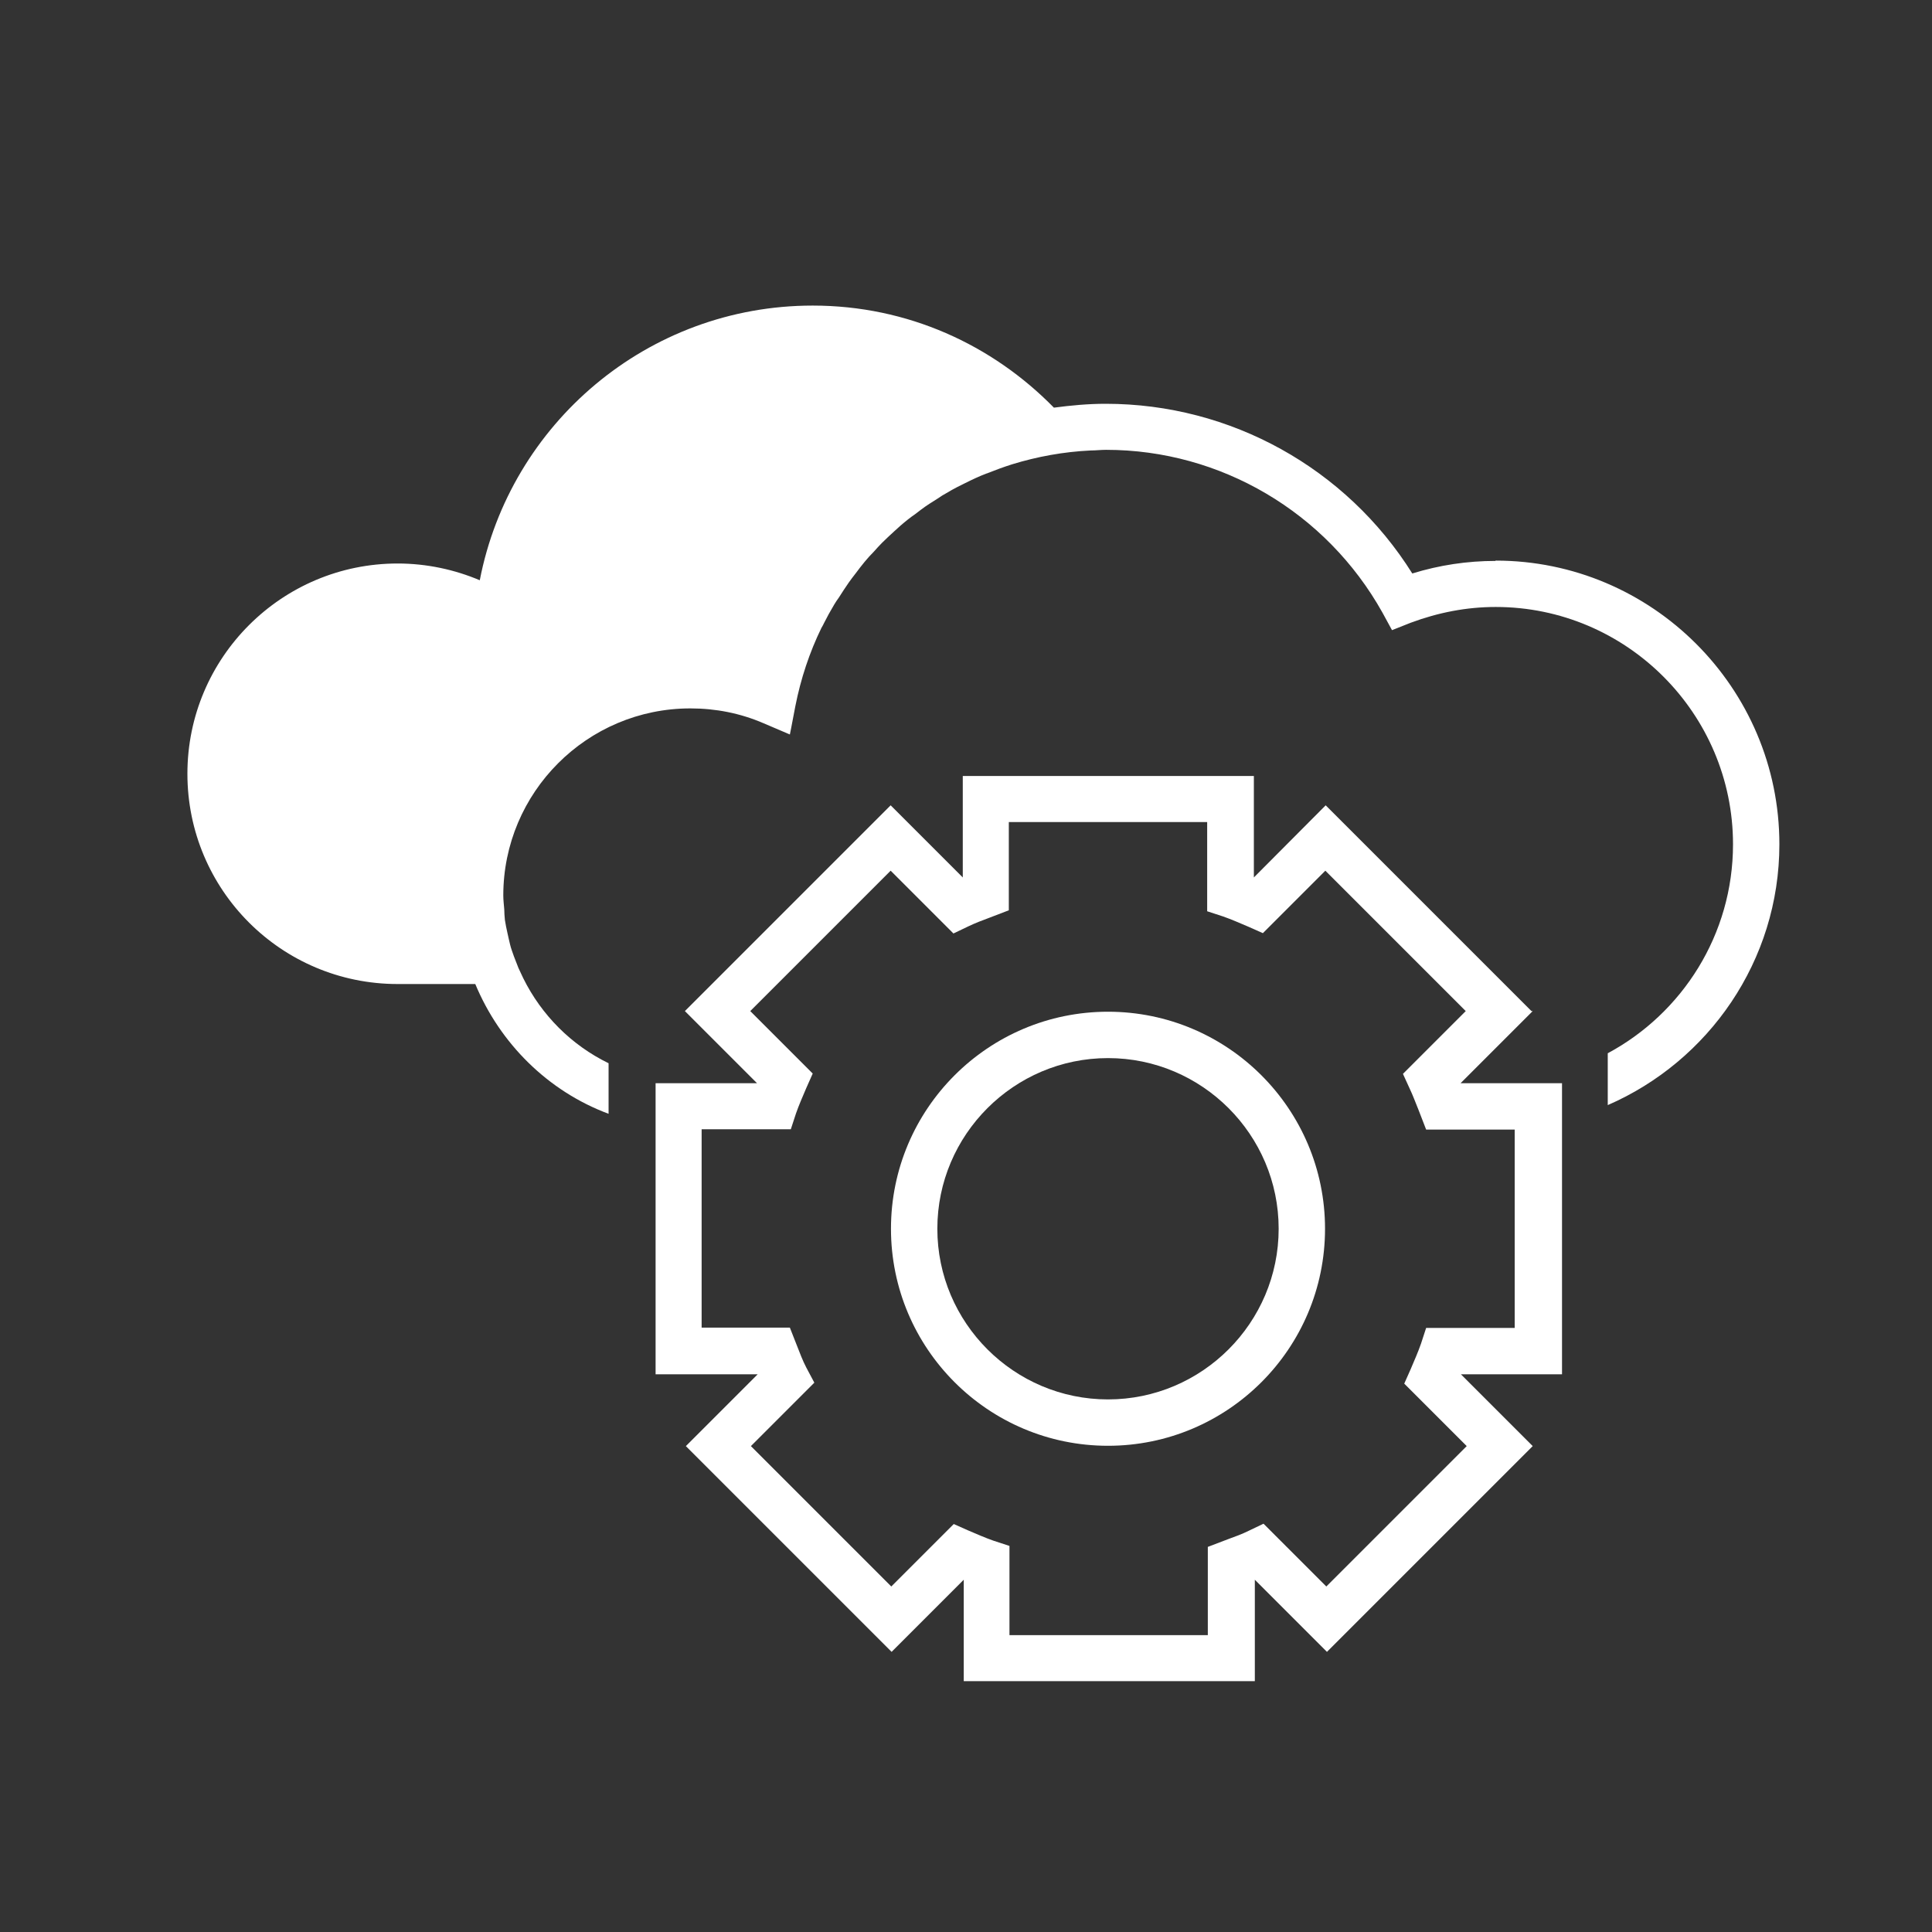
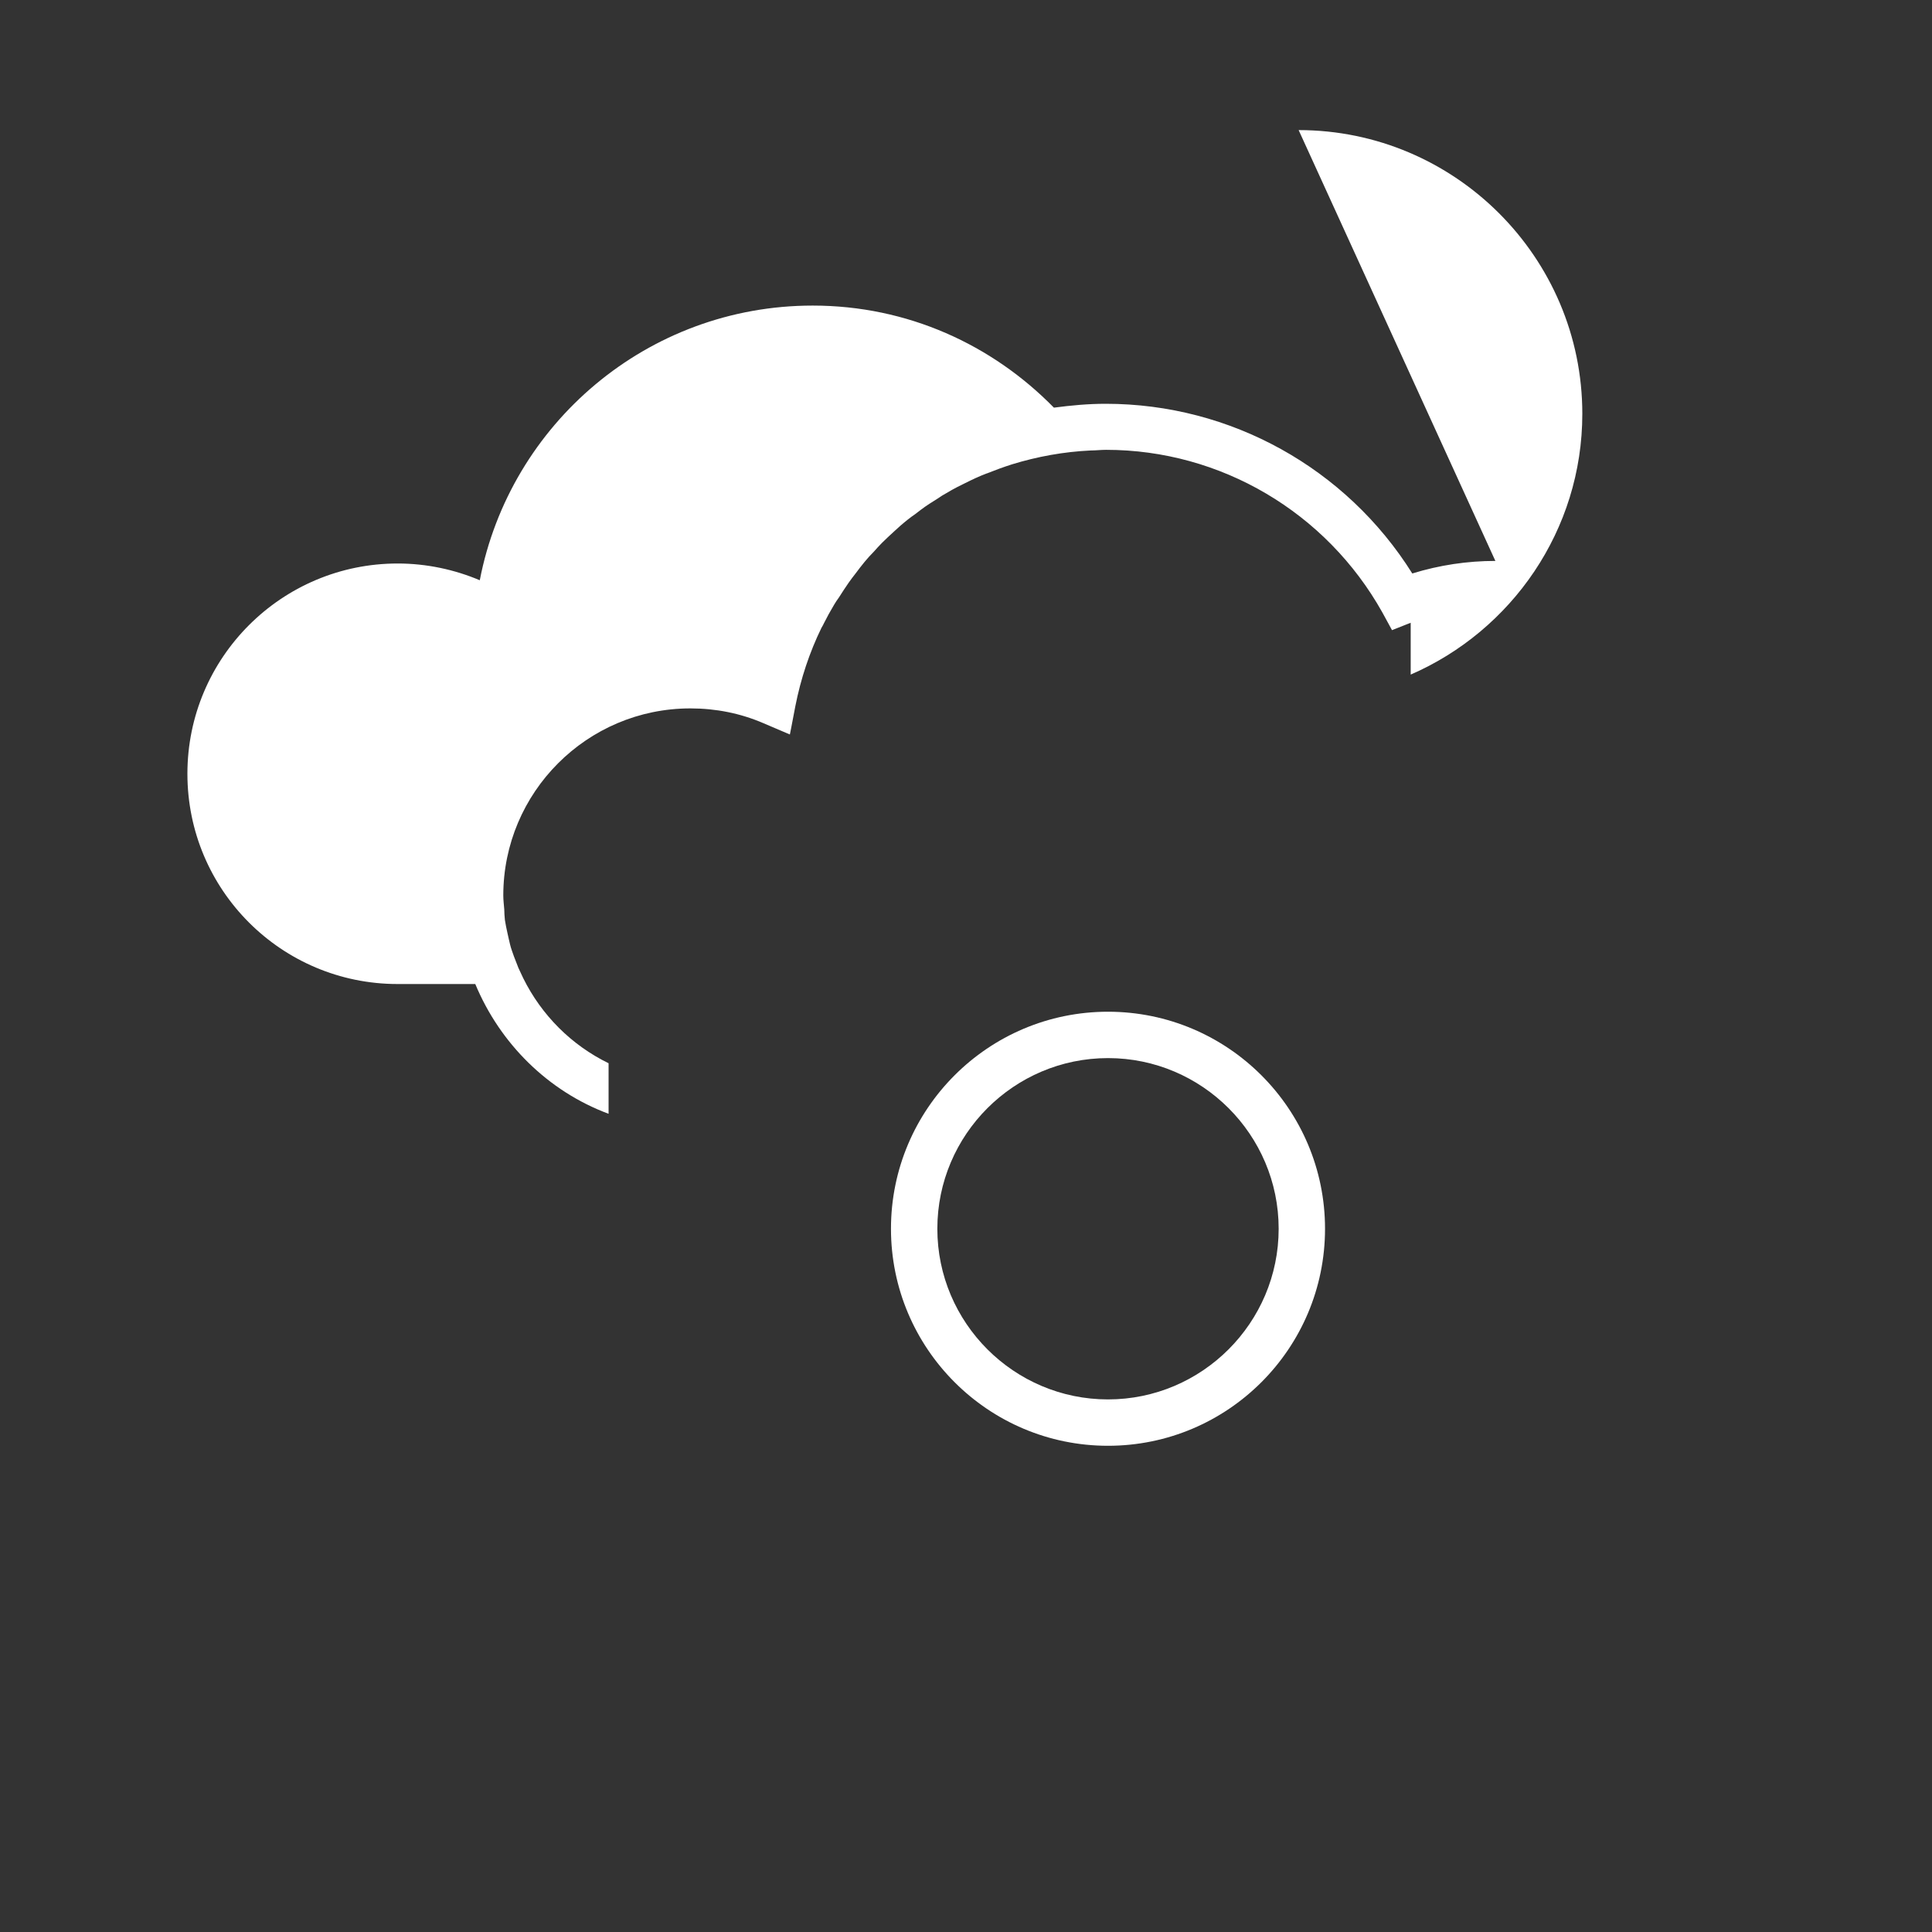
<svg xmlns="http://www.w3.org/2000/svg" id="Working_in_progress" viewBox="0 0 60 60">
  <rect x="0" y="0" width="60" height="60" fill="#333333" stroke="none" />
  <defs>
    <style>.cls-1{fill:#fff;stroke-width:0px;}</style>
  </defs>
  <path class="cls-1" d="m34.41,31.42c-3.72,0-6.74,3.02-6.74,6.74s3.02,6.74,6.74,6.74,6.74-3.02,6.74-6.74-3.02-6.74-6.74-6.74Zm0,12.04c-2.92,0-5.3-2.38-5.3-5.3s2.38-5.3,5.3-5.3,5.3,2.38,5.3,5.3-2.38,5.3-5.3,5.3Z" />
-   <path class="cls-1" d="m47.56,31.4l-6.39-6.39-2.23,2.24v-3.15h-9.04v3.15l-2.24-2.24-6.39,6.39,2.24,2.24h-3.15v9.04h3.17l-2.23,2.23,6.39,6.39,2.24-2.24v3.15h9.04v-3.15l2.24,2.24,6.39-6.39-2.23-2.23h3.14v-9.04h-3.15l2.24-2.24Zm-.52,3.68v6.16h-2.75l-.16.49c-.09.26-.21.53-.32.79l-.2.45,1.94,1.94-4.36,4.36-1.95-1.95-.46.22c-.2.1-.42.18-.64.26l-.63.24v2.74h-6.16v-2.77l-.49-.16c-.26-.09-.53-.21-.79-.32l-.45-.2-1.94,1.94-4.36-4.36,1.97-1.97-.25-.47c-.11-.21-.2-.45-.29-.68l-.22-.56h-2.74v-6.16h2.77l.16-.49c.09-.26.21-.53.32-.79l.2-.45-1.94-1.94,4.36-4.36,1.95,1.95.46-.22c.21-.1.44-.19.66-.27l.6-.23v-2.74h6.16v2.77l.49.16c.26.09.53.21.79.32l.45.2,1.94-1.94,4.36,4.36-1.95,1.95.21.46c.1.21.18.43.27.65l.24.62h2.74Z" />
-   <path class="cls-1" d="m46.44,17.42c-.87,0-1.74.13-2.58.39-2.05-3.27-5.64-5.27-9.52-5.27-.55,0-1.08.05-1.61.12-1.91-1.95-4.54-3.17-7.49-3.17-5.13,0-9.4,3.67-10.34,8.53-.78-.33-1.65-.52-2.55-.52-3.6,0-6.53,2.92-6.53,6.53s2.92,6.53,6.53,6.53h2.41c.77,1.85,2.26,3.33,4.14,4.03v-1.57c-1.15-.56-2.08-1.49-2.65-2.64-.05-.11-.1-.21-.15-.32-.05-.12-.09-.24-.14-.36-.04-.12-.09-.24-.12-.37-.03-.11-.05-.23-.08-.35-.03-.14-.06-.27-.08-.41-.01-.11-.02-.22-.02-.33-.01-.14-.03-.28-.03-.43,0-3.2,2.6-5.81,5.81-5.81.79,0,1.55.15,2.27.46l.82.35.04-.2.13-.68c.17-.86.44-1.67.81-2.43.02-.04.05-.08.07-.13.1-.2.21-.4.33-.6.04-.07.09-.14.14-.21.1-.16.2-.31.31-.47.07-.1.14-.19.21-.28.09-.12.18-.24.28-.36.09-.11.19-.22.29-.32.08-.09.16-.18.25-.27.12-.12.25-.24.37-.35.07-.06.14-.13.21-.19.15-.13.3-.25.46-.36.06-.04.11-.09.17-.13.17-.13.35-.24.54-.36.04-.03.08-.05.12-.08.2-.12.41-.24.62-.34.03-.01.05-.03.08-.04.22-.11.45-.22.69-.31.01,0,.02,0,.03-.01.25-.1.5-.19.75-.27,0,0,0,0,0,0,.78-.24,1.6-.39,2.44-.43,0,0,0,0,0,0,.16,0,.32-.02.48-.02,3.56,0,6.84,1.94,8.58,5.05l.3.55.58-.23c.86-.32,1.74-.49,2.64-.49,4.06,0,7.37,3.31,7.37,7.37,0,2.81-1.58,5.25-3.89,6.49v1.61c3.13-1.36,5.33-4.48,5.33-8.1,0-4.86-3.96-8.81-8.81-8.81Z" />
+   <path class="cls-1" d="m46.44,17.42c-.87,0-1.74.13-2.58.39-2.05-3.27-5.64-5.27-9.52-5.27-.55,0-1.08.05-1.61.12-1.91-1.95-4.54-3.17-7.49-3.17-5.13,0-9.4,3.67-10.34,8.53-.78-.33-1.65-.52-2.55-.52-3.6,0-6.53,2.92-6.53,6.53s2.92,6.53,6.53,6.53h2.41c.77,1.85,2.26,3.33,4.14,4.03v-1.57c-1.15-.56-2.08-1.49-2.65-2.64-.05-.11-.1-.21-.15-.32-.05-.12-.09-.24-.14-.36-.04-.12-.09-.24-.12-.37-.03-.11-.05-.23-.08-.35-.03-.14-.06-.27-.08-.41-.01-.11-.02-.22-.02-.33-.01-.14-.03-.28-.03-.43,0-3.2,2.6-5.81,5.81-5.81.79,0,1.55.15,2.27.46l.82.35.04-.2.13-.68c.17-.86.44-1.67.81-2.43.02-.04.05-.08.07-.13.1-.2.21-.4.33-.6.04-.07.09-.14.14-.21.1-.16.2-.31.31-.47.07-.1.14-.19.21-.28.09-.12.18-.24.28-.36.09-.11.19-.22.29-.32.08-.09.16-.18.25-.27.12-.12.25-.24.37-.35.07-.06.14-.13.21-.19.15-.13.3-.25.46-.36.06-.04.11-.09.17-.13.17-.13.35-.24.54-.36.04-.03.08-.05.12-.08.2-.12.41-.24.62-.34.03-.01.05-.03.08-.04.22-.11.45-.22.69-.31.01,0,.02,0,.03-.01.25-.1.5-.19.75-.27,0,0,0,0,0,0,.78-.24,1.6-.39,2.44-.43,0,0,0,0,0,0,.16,0,.32-.02.48-.02,3.56,0,6.84,1.94,8.58,5.05l.3.55.58-.23v1.61c3.13-1.36,5.33-4.48,5.33-8.1,0-4.86-3.96-8.81-8.81-8.81Z" />
</svg>